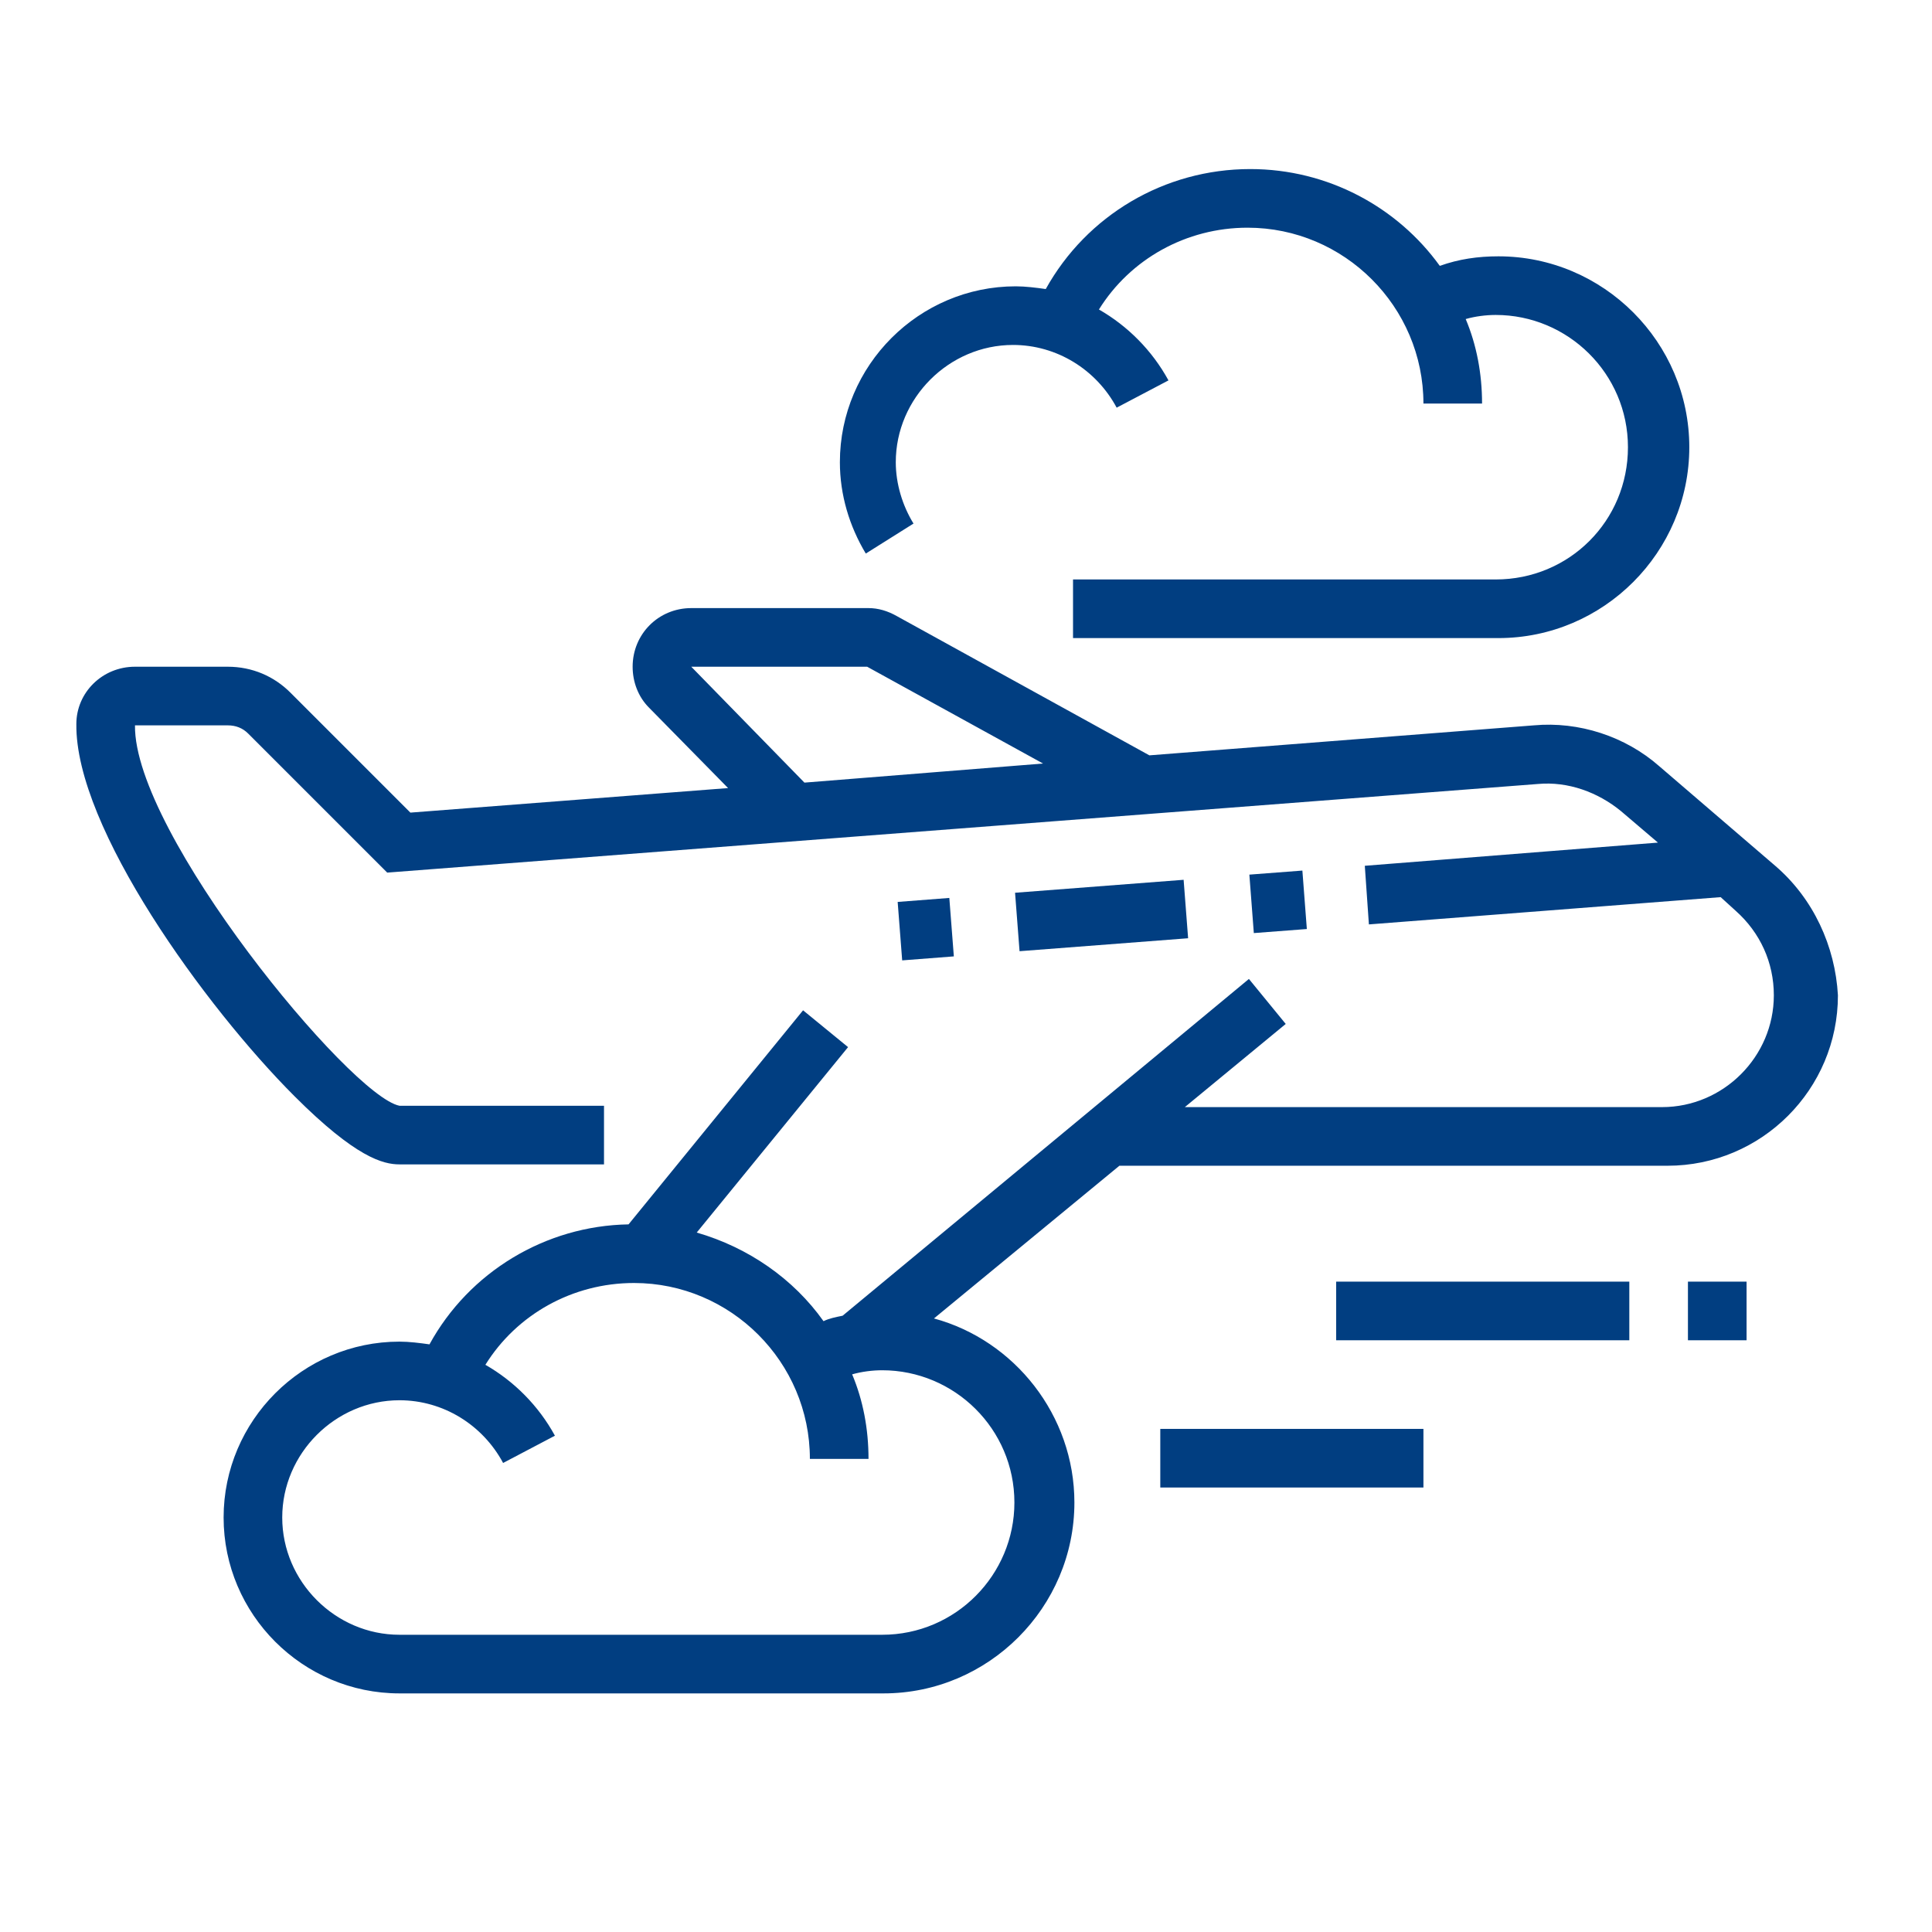
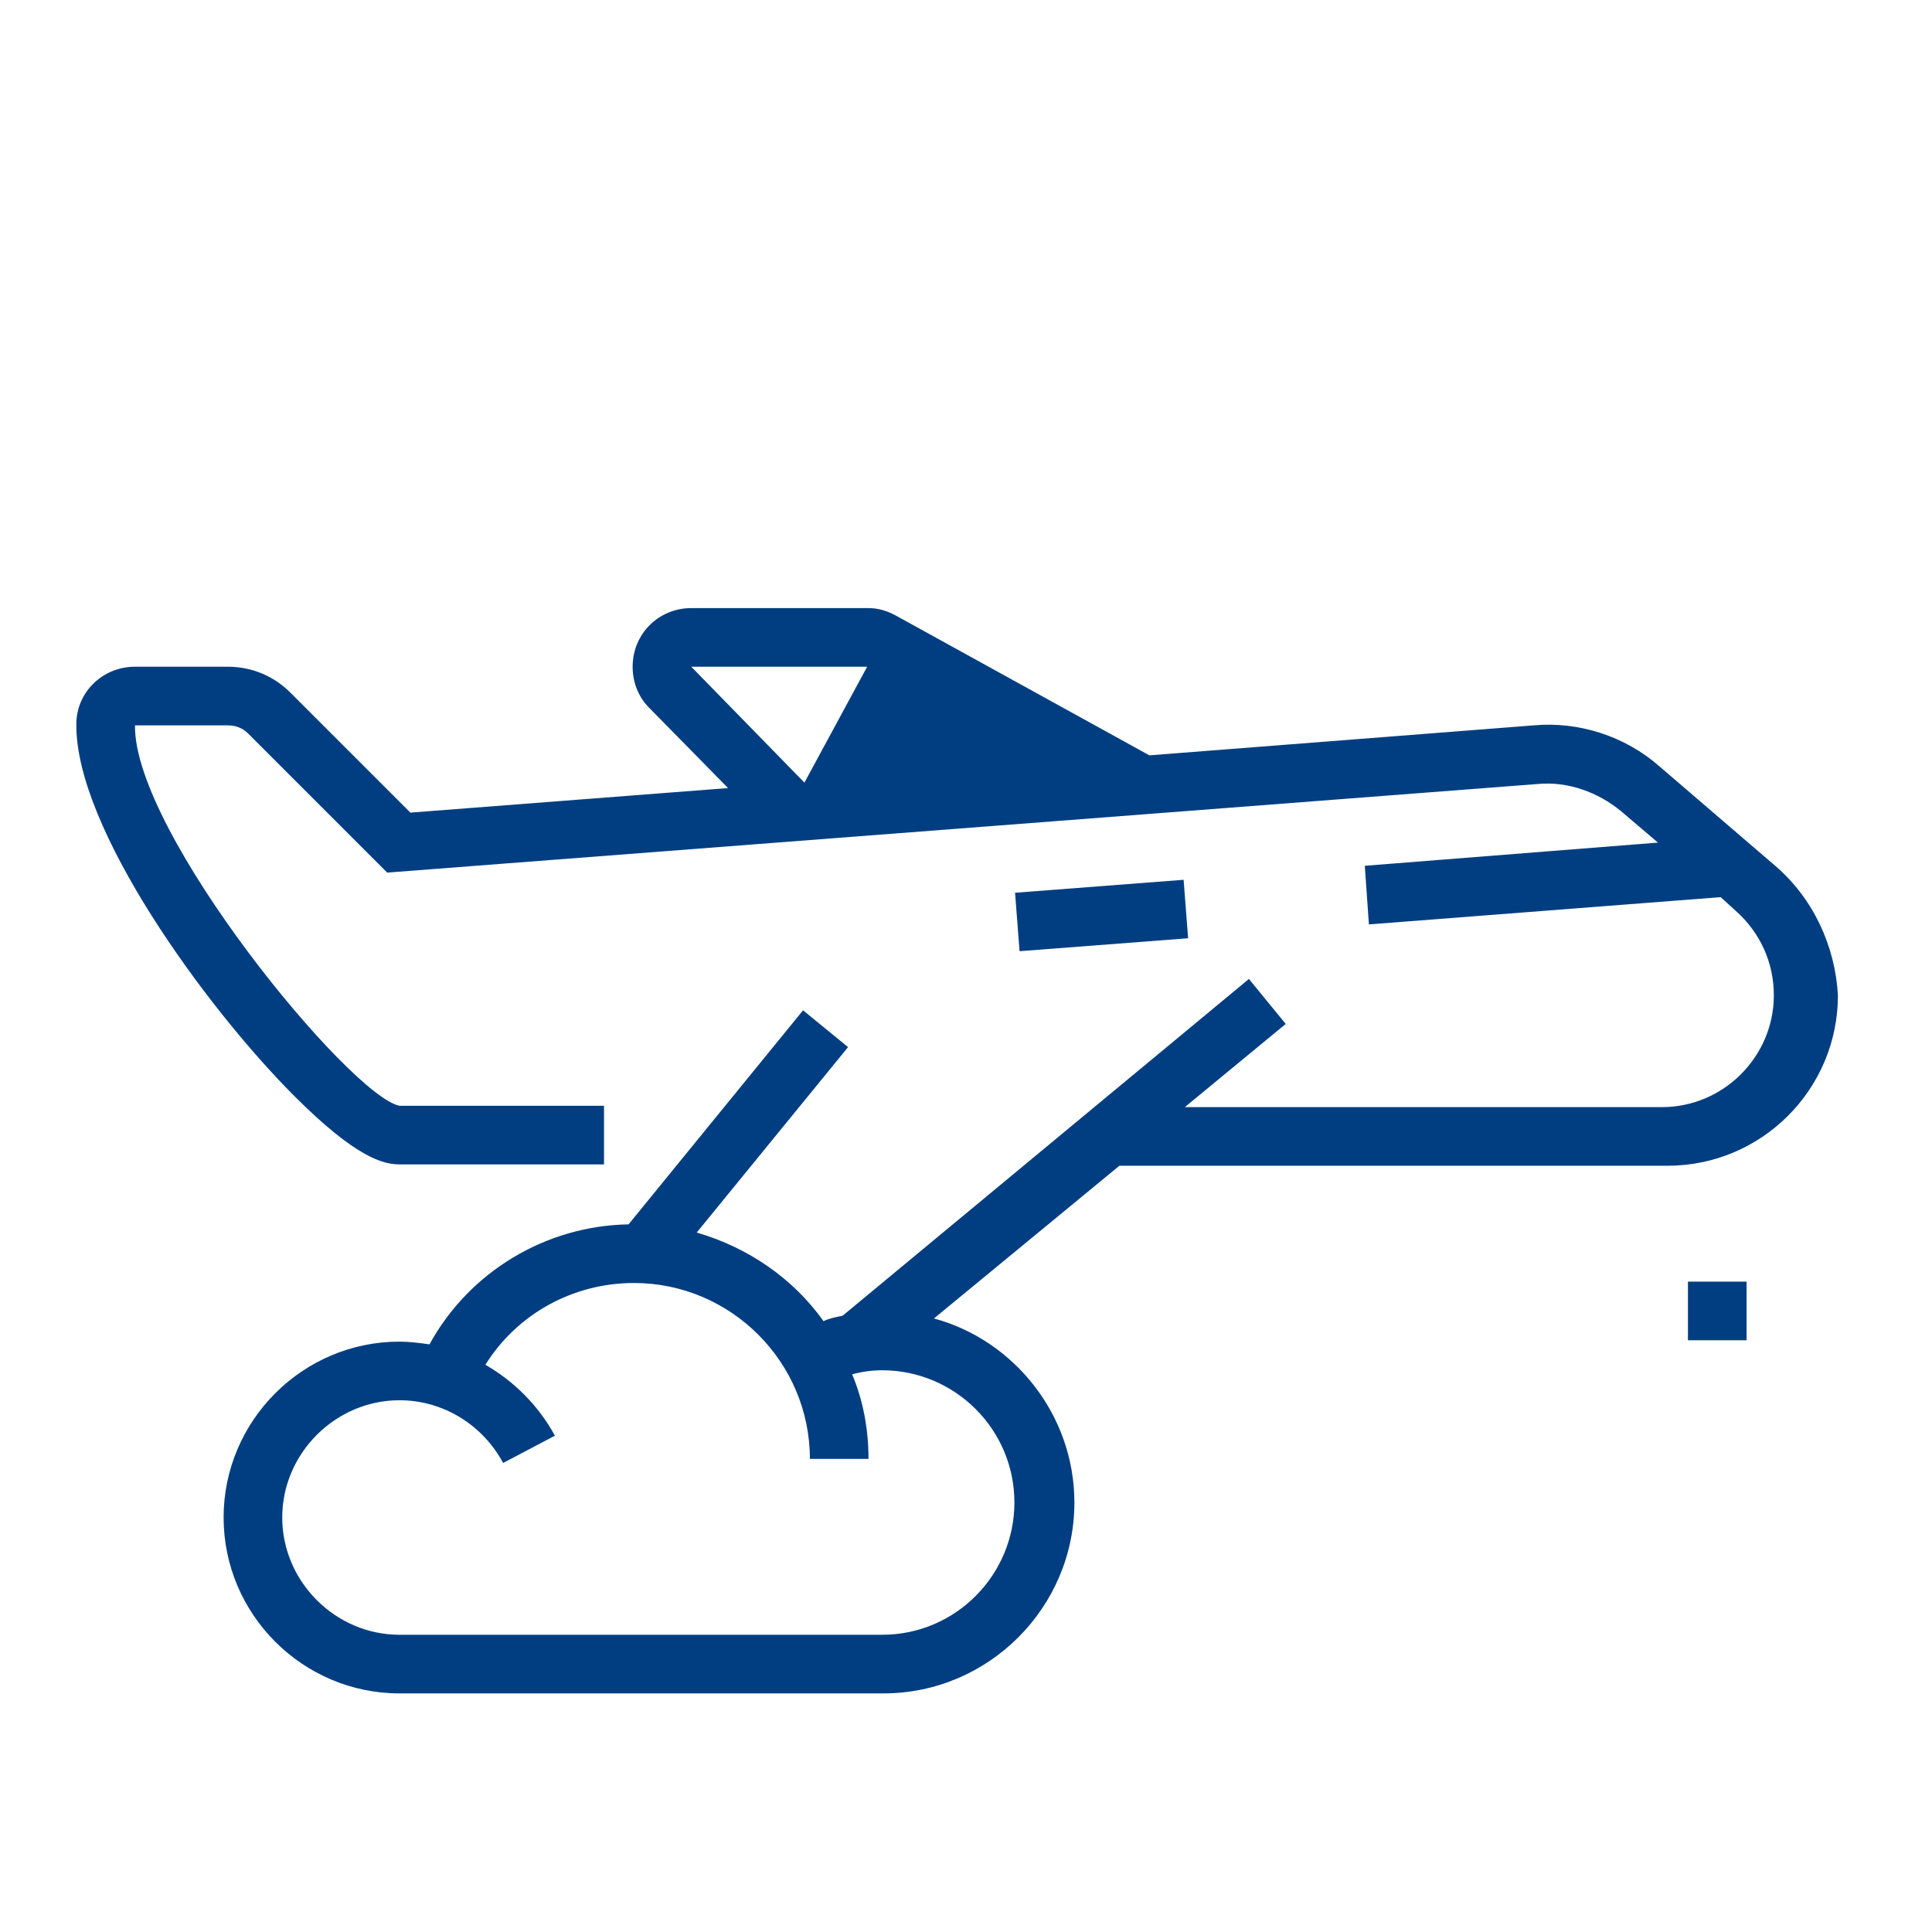
<svg xmlns="http://www.w3.org/2000/svg" version="1.1" id="Calque_1" x="0px" y="0px" viewBox="0 0 141.7 141.7" style="enable-background:new 0 0 141.7 141.7;" xml:space="preserve">
  <style type="text/css">
	.st0{fill:#013E81;}
</style>
  <desc>Created with Fabric.js 1.7.22</desc>
  <g>
-     <path class="st0" d="M130.2,63.5l-8.5-7.3c-2.5-2.2-5.9-3.3-9.2-3l-28.2,2.2L65.8,45.2c-0.7-0.4-1.4-0.6-2.1-0.6h-13   c-2.4,0-4.3,1.9-4.3,4.3c0,1.1,0.4,2.2,1.2,3l5.8,5.9l-23.3,1.8l-8.8-8.8c-1.2-1.2-2.8-1.9-4.6-1.9H9.9c-2.4,0-4.3,1.9-4.3,4.2   c-0.1,7.6,9.5,20.8,16,27.3c4.5,4.5,6.5,5,7.7,5h15v-4.3h-15c-3.6-0.7-19.5-20-19.4-27.9h6.8c0.6,0,1.1,0.2,1.5,0.6L28.4,64   l84.4-6.5c2.2-0.2,4.4,0.6,6.1,2l2.7,2.3l-21.5,1.7l0.3,4.3l25.8-2l1.1,1c1.8,1.6,2.8,3.8,2.8,6.2c0,4.5-3.7,8.2-8.2,8.2h-35   l7.4-6.1l-2.7-3.3L61.8,96.5c-0.5,0.1-1,0.2-1.4,0.4c-2.2-3.1-5.5-5.4-9.3-6.5l11.1-13.6l-3.3-2.7L46.1,89.8   c-6.1,0.1-11.7,3.5-14.6,8.8c-0.7-0.1-1.5-0.2-2.2-0.2c-7.1,0-12.9,5.8-12.9,12.9s5.8,12.9,12.9,12.9h35.5c7.7,0,14-6.3,14-14   c0-6.4-4.4-11.9-10.3-13.5l13.6-11.2h40.2c6.9,0,12.5-5.6,12.5-12.5C134.6,69.4,133,65.9,130.2,63.5z M50.7,48.9h12.9L76.5,56   L59,57.4L50.7,48.9z M74.4,110.2c0,5.3-4.3,9.7-9.7,9.7H29.3c-4.7,0-8.6-3.9-8.6-8.6s3.9-8.6,8.6-8.6c3.2,0,6.1,1.8,7.6,4.6l3.8-2   c-1.2-2.2-3-4-5.1-5.2c2.3-3.7,6.4-6,10.9-6c7.1,0,12.9,5.8,12.9,12.9h4.3c0-2.2-0.4-4.3-1.2-6.2c0.7-0.2,1.5-0.3,2.2-0.3   C70,100.5,74.4,104.8,74.4,110.2z" />
-     <rect x="91.8" y="64" transform="matrix(0.997 -7.617332e-02 7.617332e-02 0.997 -4.767 7.333)" class="st0" width="3.9" height="4.3" />
+     <path class="st0" d="M130.2,63.5l-8.5-7.3c-2.5-2.2-5.9-3.3-9.2-3l-28.2,2.2L65.8,45.2c-0.7-0.4-1.4-0.6-2.1-0.6h-13   c-2.4,0-4.3,1.9-4.3,4.3c0,1.1,0.4,2.2,1.2,3l5.8,5.9l-23.3,1.8l-8.8-8.8c-1.2-1.2-2.8-1.9-4.6-1.9H9.9c-2.4,0-4.3,1.9-4.3,4.2   c-0.1,7.6,9.5,20.8,16,27.3c4.5,4.5,6.5,5,7.7,5h15v-4.3h-15c-3.6-0.7-19.5-20-19.4-27.9h6.8c0.6,0,1.1,0.2,1.5,0.6L28.4,64   l84.4-6.5c2.2-0.2,4.4,0.6,6.1,2l2.7,2.3l-21.5,1.7l0.3,4.3l25.8-2l1.1,1c1.8,1.6,2.8,3.8,2.8,6.2c0,4.5-3.7,8.2-8.2,8.2h-35   l7.4-6.1l-2.7-3.3L61.8,96.5c-0.5,0.1-1,0.2-1.4,0.4c-2.2-3.1-5.5-5.4-9.3-6.5l11.1-13.6l-3.3-2.7L46.1,89.8   c-6.1,0.1-11.7,3.5-14.6,8.8c-0.7-0.1-1.5-0.2-2.2-0.2c-7.1,0-12.9,5.8-12.9,12.9s5.8,12.9,12.9,12.9h35.5c7.7,0,14-6.3,14-14   c0-6.4-4.4-11.9-10.3-13.5l13.6-11.2h40.2c6.9,0,12.5-5.6,12.5-12.5C134.6,69.4,133,65.9,130.2,63.5z M50.7,48.9h12.9L59,57.4L50.7,48.9z M74.4,110.2c0,5.3-4.3,9.7-9.7,9.7H29.3c-4.7,0-8.6-3.9-8.6-8.6s3.9-8.6,8.6-8.6c3.2,0,6.1,1.8,7.6,4.6l3.8-2   c-1.2-2.2-3-4-5.1-5.2c2.3-3.7,6.4-6,10.9-6c7.1,0,12.9,5.8,12.9,12.9h4.3c0-2.2-0.4-4.3-1.2-6.2c0.7-0.2,1.5-0.3,2.2-0.3   C70,100.5,74.4,104.8,74.4,110.2z" />
    <rect x="74.6" y="65" transform="matrix(0.997 -7.661524e-02 7.661524e-02 0.997 -4.908 6.388)" class="st0" width="12.4" height="4.3" />
-     <rect x="66" y="66" transform="matrix(0.997 -7.707726e-02 7.707726e-02 0.997 -5.051 5.436)" class="st0" width="3.8" height="4.3" />
-     <path class="st0" d="M67,38.4c-0.8-1.3-1.3-2.9-1.3-4.5c0-4.7,3.9-8.6,8.6-8.6c3.2,0,6.1,1.8,7.6,4.6l3.8-2c-1.2-2.2-3-4-5.1-5.2   c2.3-3.7,6.4-6,10.9-6c7.1,0,12.9,5.8,12.9,12.9h4.3c0-2.2-0.4-4.3-1.2-6.2c0.7-0.2,1.5-0.3,2.2-0.3c5.3,0,9.7,4.3,9.7,9.7   s-4.3,9.7-9.7,9.7h-31v4.3h31.2c7.7,0,14-6.3,14-14s-6.3-14-14-14c-1.5,0-2.9,0.2-4.3,0.7c-3.1-4.3-8.2-7.1-13.9-7.1   c-6.3,0-12,3.4-15,8.8C76,21.1,75.2,21,74.5,21c-7.1,0-12.9,5.8-12.9,12.9c0,2.4,0.7,4.7,1.9,6.7L67,38.4z" />
    <rect x="123.8" y="94" class="st0" width="4.3" height="4.3" />
-     <rect x="98" y="94" class="st0" width="21.5" height="4.3" />
-     <rect x="85.1" y="104.8" class="st0" width="19.3" height="4.3" />
  </g>
</svg>